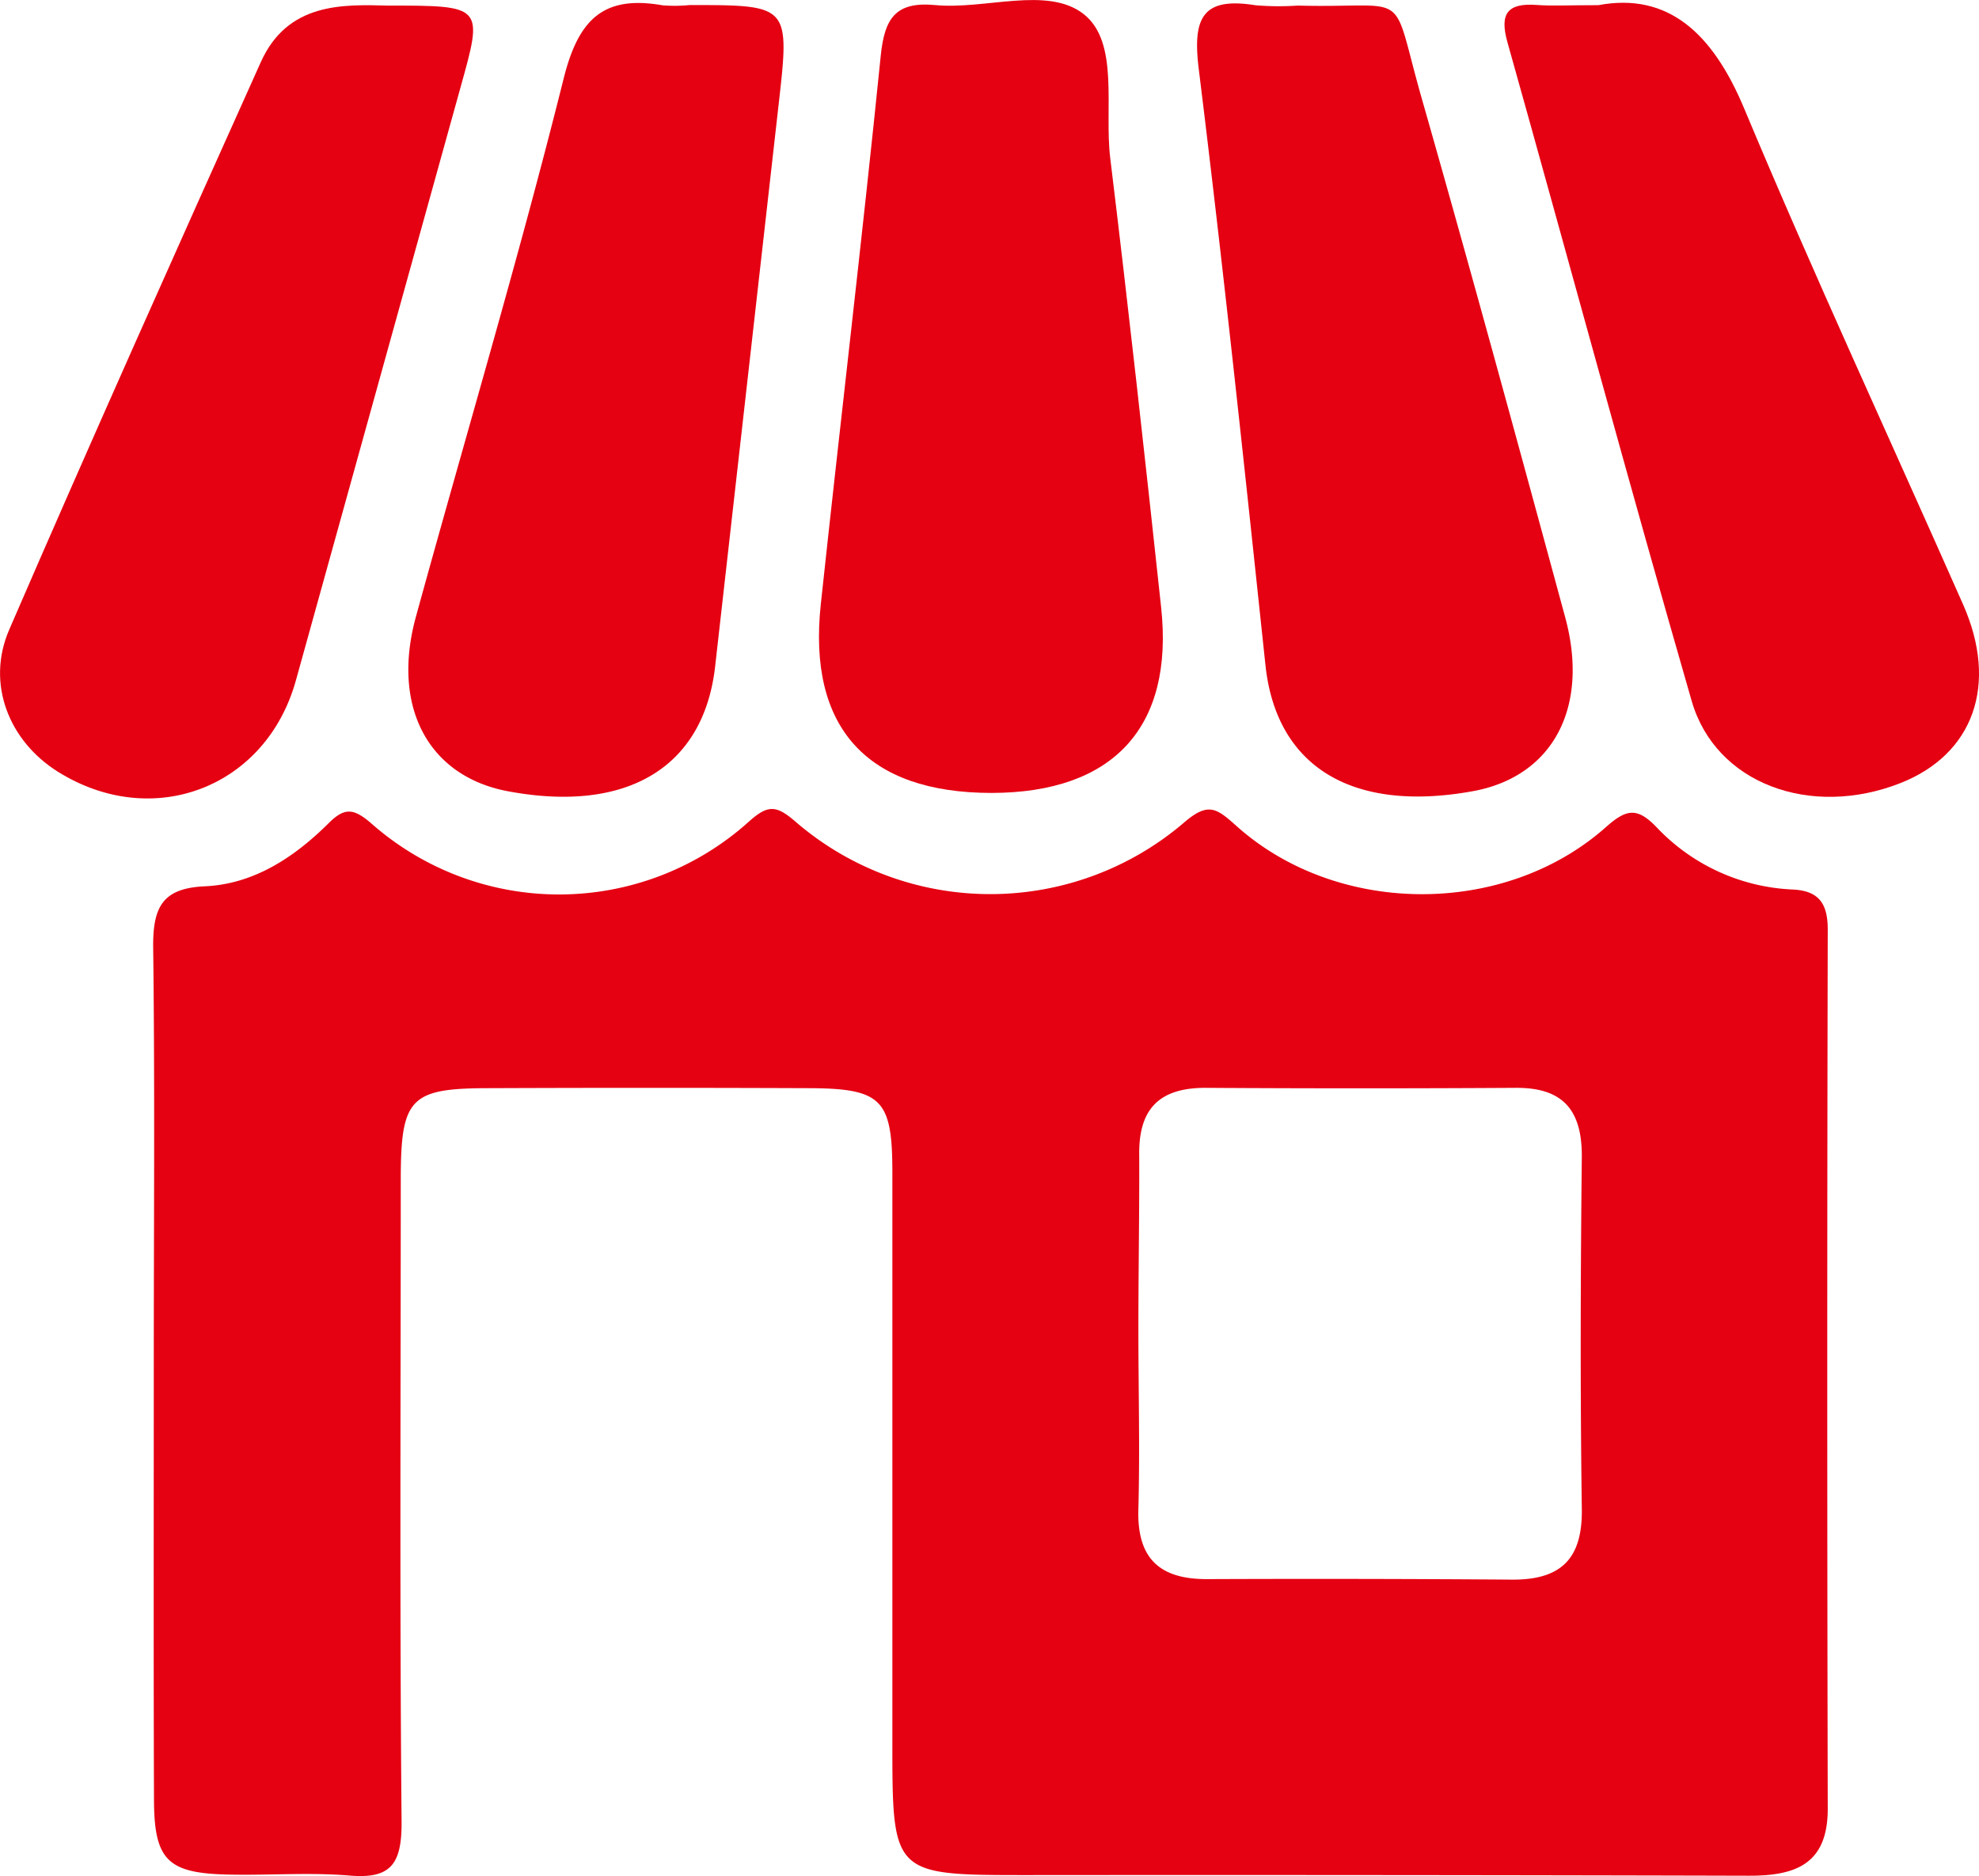
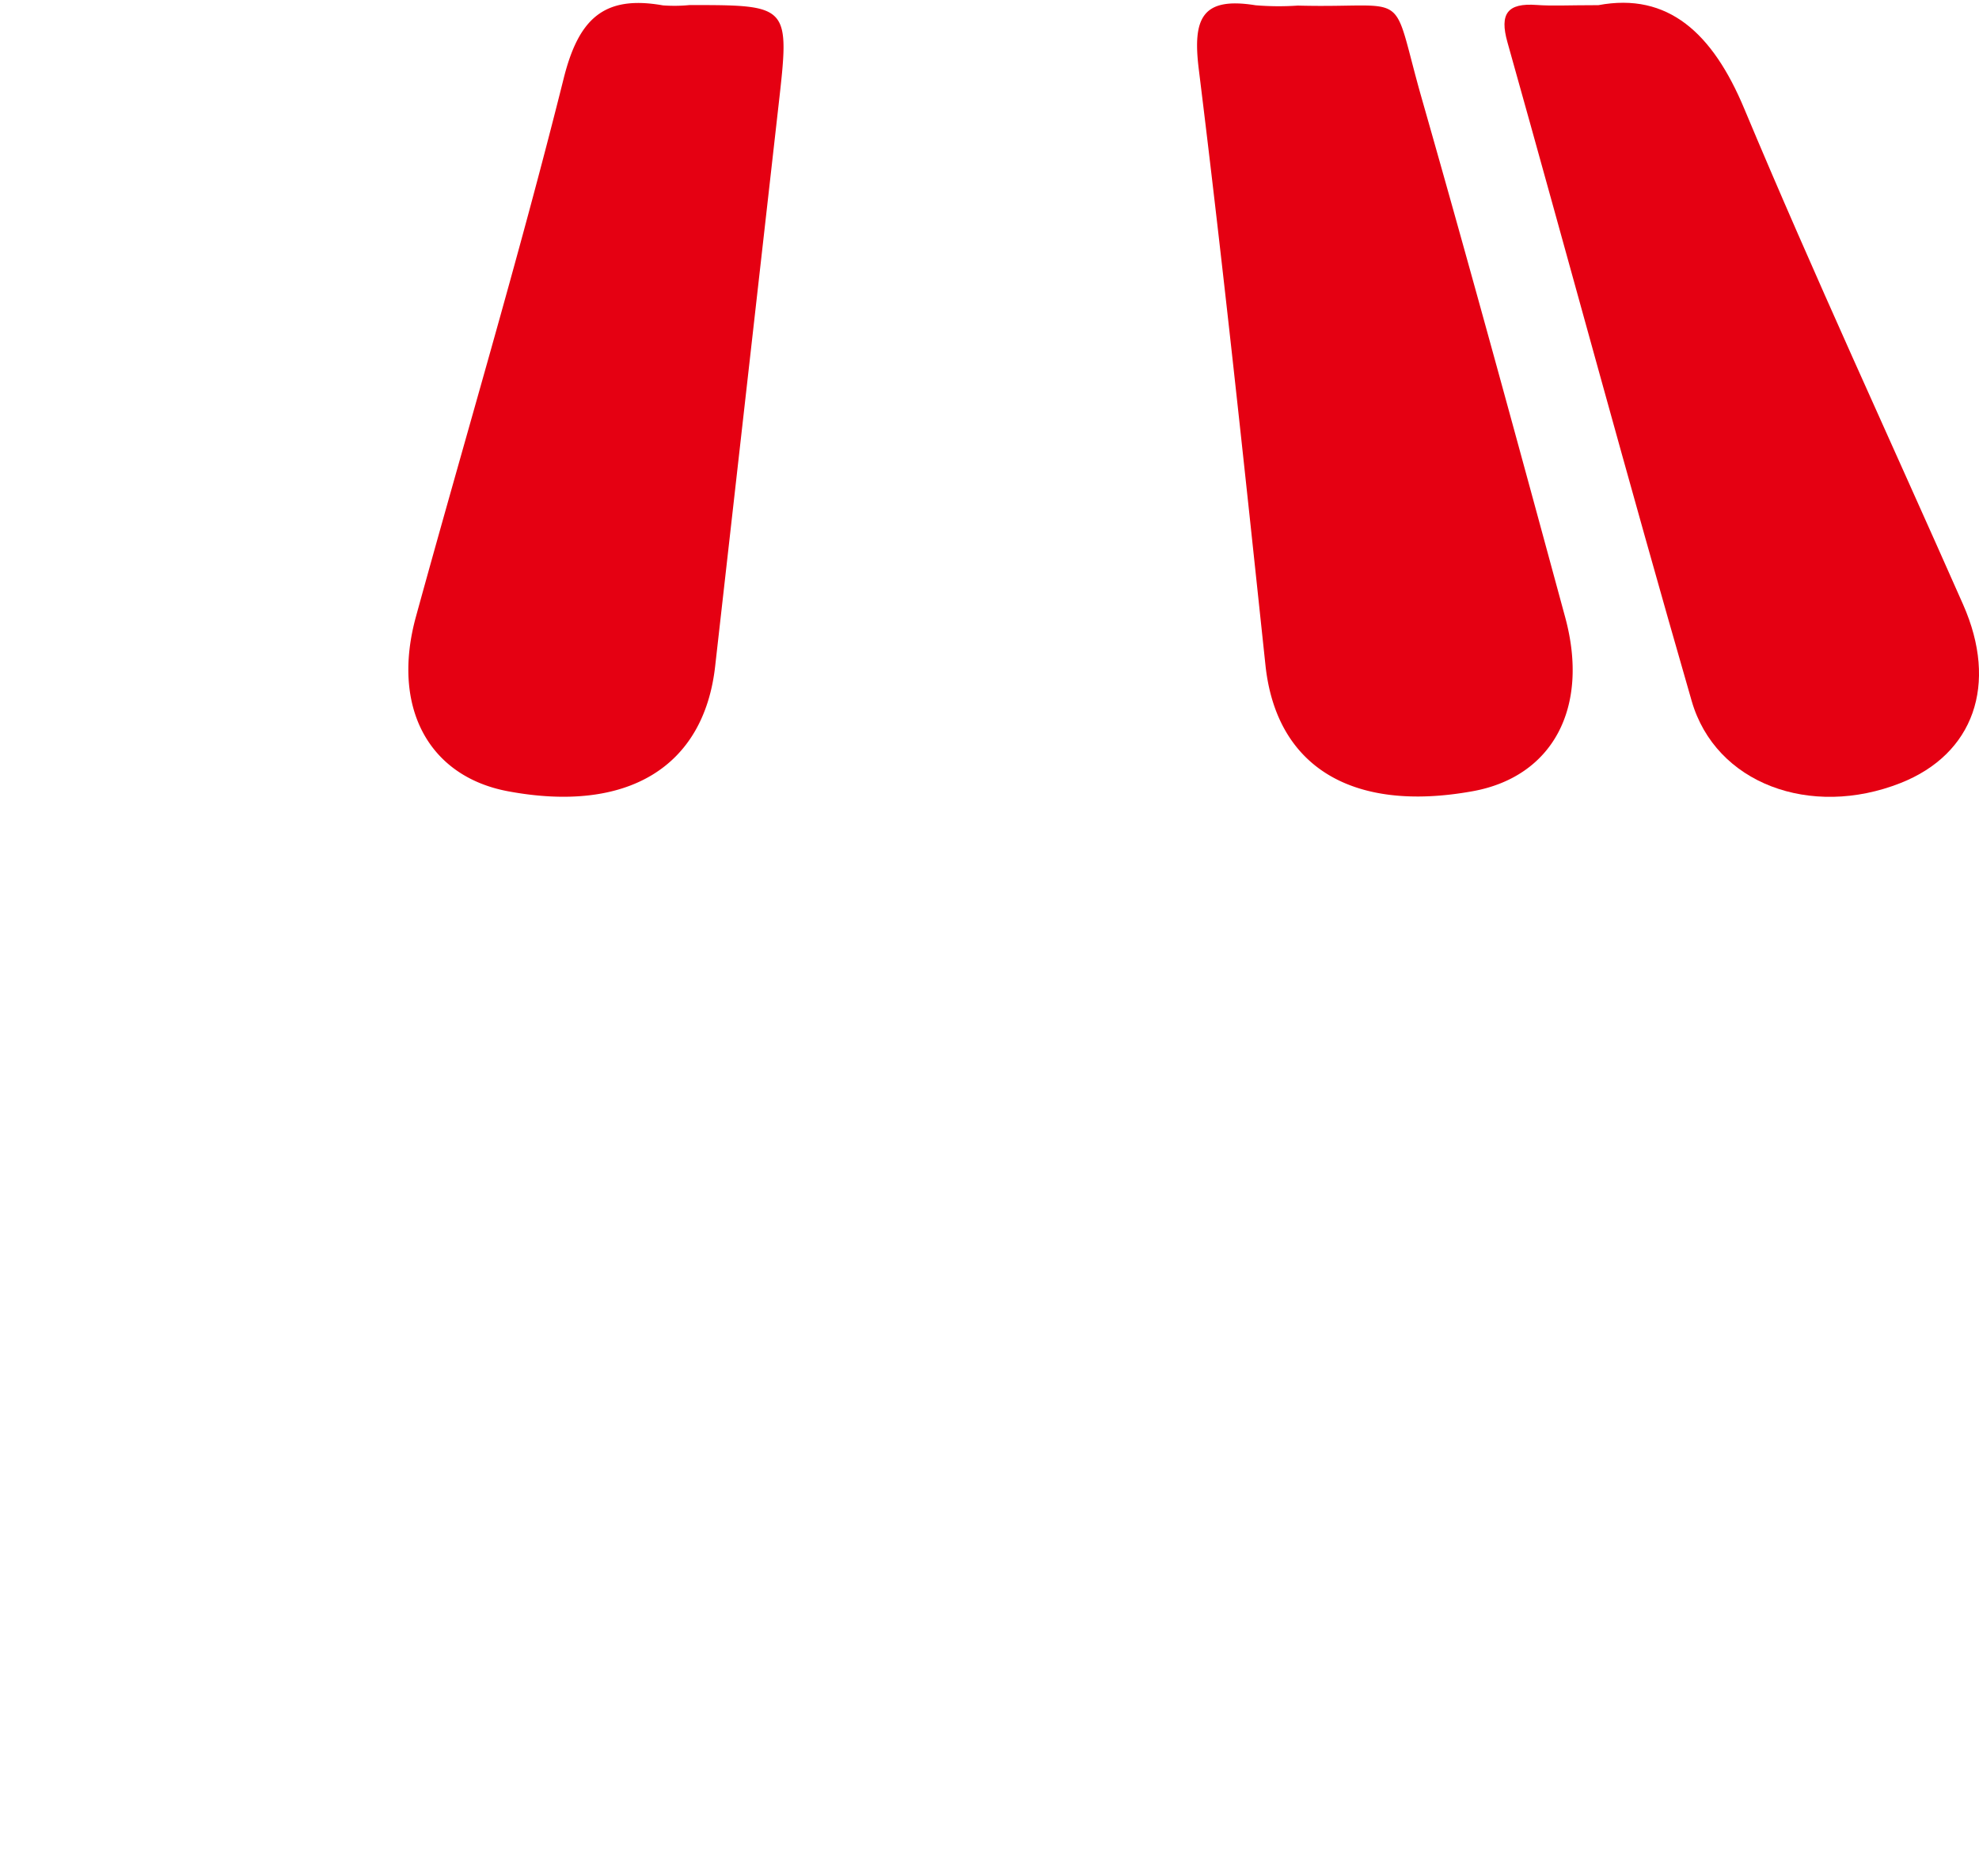
<svg xmlns="http://www.w3.org/2000/svg" id="分離模式" viewBox="0 0 187.75 178.02">
  <defs>
    <style>.cls-1{fill:#e50012;}</style>
  </defs>
  <title>icon_house</title>
-   <path class="cls-1" d="M420.59,485.58c0-13.33.11-26.65-.06-40,0-3.67.91-5.44,4.89-5.62,4.68-.21,8.51-2.76,11.77-6,1.51-1.5,2.36-1.4,4,0a26.91,26.91,0,0,0,35.87-.15c1.79-1.6,2.58-1.56,4.39,0a28.28,28.28,0,0,0,37,0c2.2-1.85,3-1.22,4.76.34,9.54,8.65,25.49,8.77,35.15.19,1.92-1.7,2.93-1.92,4.79,0A18.87,18.87,0,0,0,576,440.26c2.56.1,3.4,1.33,3.4,3.8q-.09,41.71,0,83.43c0,5.26-3.07,6.35-7.48,6.34q-34.21-.09-68.45-.06c-12.81,0-12.81,0-12.81-12.66q0-27,0-54c0-7-1-8-8.17-8q-15-.06-30,0c-7.6,0-8.47.9-8.47,8.75,0,20.31-.11,40.63.08,60.95,0,3.9-1,5.36-5,5-3.81-.31-7.66,0-11.49-.09-5.73-.13-7-1.38-7-7.2C420.56,512.89,420.59,499.23,420.59,485.58ZM514,482c0,5.67.15,11.34,0,17-.16,4.72,2,6.71,6.54,6.69q14.49-.06,29,.05c4.58,0,6.6-2,6.53-6.71-.16-11.16-.12-22.33,0-33.49,0-4.36-1.8-6.48-6.24-6.46q-14.75.09-29.48,0c-4.45,0-6.35,2.08-6.27,6.43C514.1,471,514,476.52,514,482Z" transform="translate(-406 -355.87)" />
-   <path class="cls-1" d="M500.08,431.1c-11.81,0-17.47-6.16-16.21-17.9,1.86-17.36,3.93-34.7,5.69-52.07.36-3.51,1.4-5.13,5.14-4.78,4.77.46,10.67-1.83,14.1.85s1.95,9,2.53,13.68c1.73,14.19,3.3,28.41,4.83,42.63C517.38,424.86,511.63,431.08,500.08,431.1Z" transform="translate(-406 -355.87)" />
  <path class="cls-1" d="M471.42,356.35c9.54,0,9.52,0,8.43,9.61q-3,26.55-6,53.1c-1.07,9.61-8.35,14-19.67,11.88-7.54-1.42-11.07-8-8.72-16.56,4.67-17,9.73-33.92,14-51,1.41-5.69,3.79-8,9.43-7A14.76,14.76,0,0,0,471.42,356.35Z" transform="translate(-406 -355.87)" />
  <path class="cls-1" d="M529.12,356.4c11,.29,8.69-1.94,11.8,8.94,4.66,16.33,9.12,32.7,13.57,49.09,2.34,8.62-1.22,15.15-8.79,16.51-11.42,2.06-18.6-2.32-19.64-11.92-2-18.86-4-37.75-6.33-56.58-.6-4.85.31-6.89,5.39-6.07A26.67,26.67,0,0,0,529.12,356.4Z" transform="translate(-406 -355.87)" />
  <path class="cls-1" d="M557.64,356.36c6.62-1.24,10.85,2.67,13.83,9.8,6.62,15.82,13.84,31.38,20.77,47.06,3.36,7.6,1,14.2-5.93,16.94-8.54,3.37-17.56.06-19.82-7.79-6-20.79-11.63-41.67-17.48-62.5-.76-2.7,0-3.73,2.76-3.53C553.26,356.45,554.77,356.36,557.64,356.36Z" transform="translate(-406 -355.87)" />
-   <path class="cls-1" d="M442.78,356.4c9.09,0,9.08,0,6.91,7.76q-7.81,28.14-15.62,56.27c-2.83,10.18-13.59,14.29-22.59,8.65-4.6-2.88-6.83-8.32-4.61-13.46,7.79-18,15.82-35.94,23.87-53.85C433.28,356.1,438.52,356.29,442.78,356.4Z" transform="translate(-406 -355.87)" />
</svg>